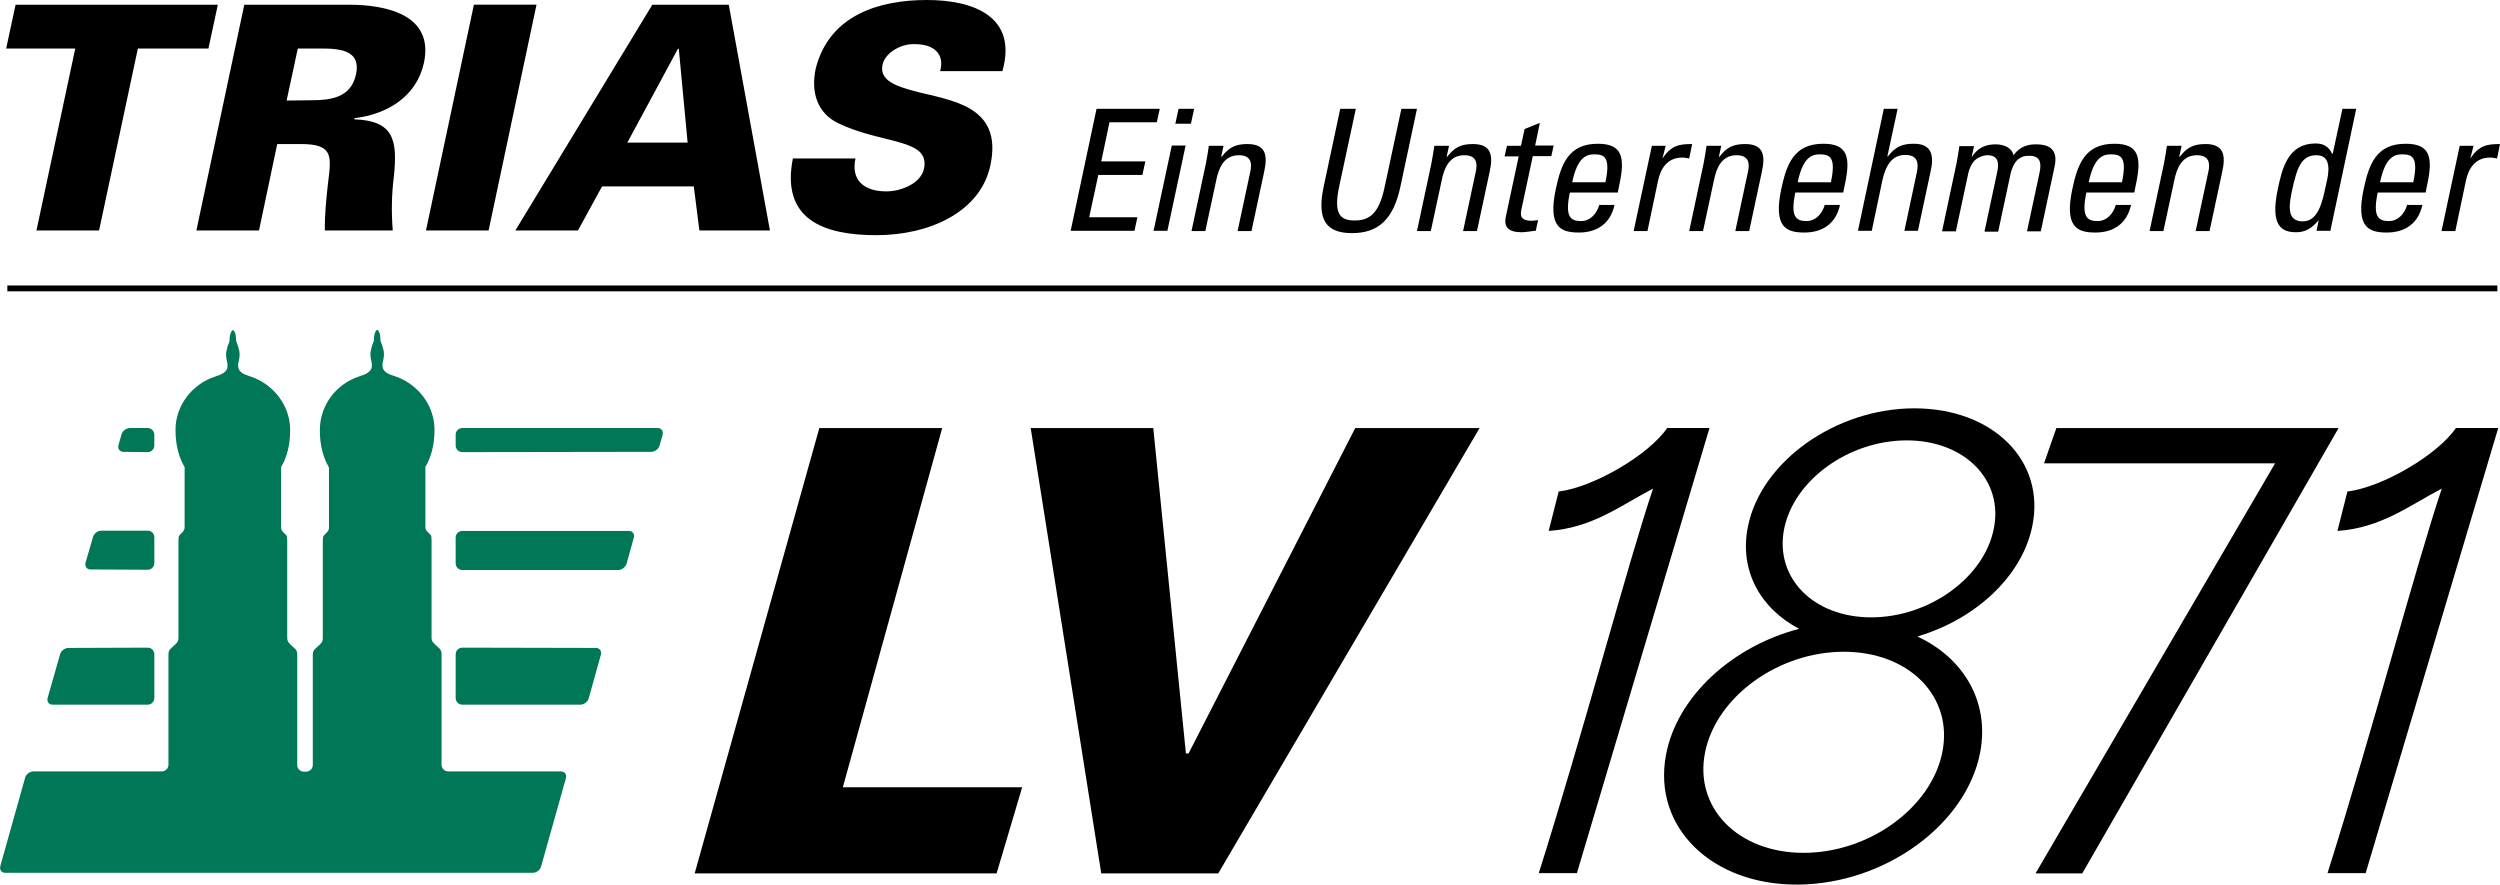
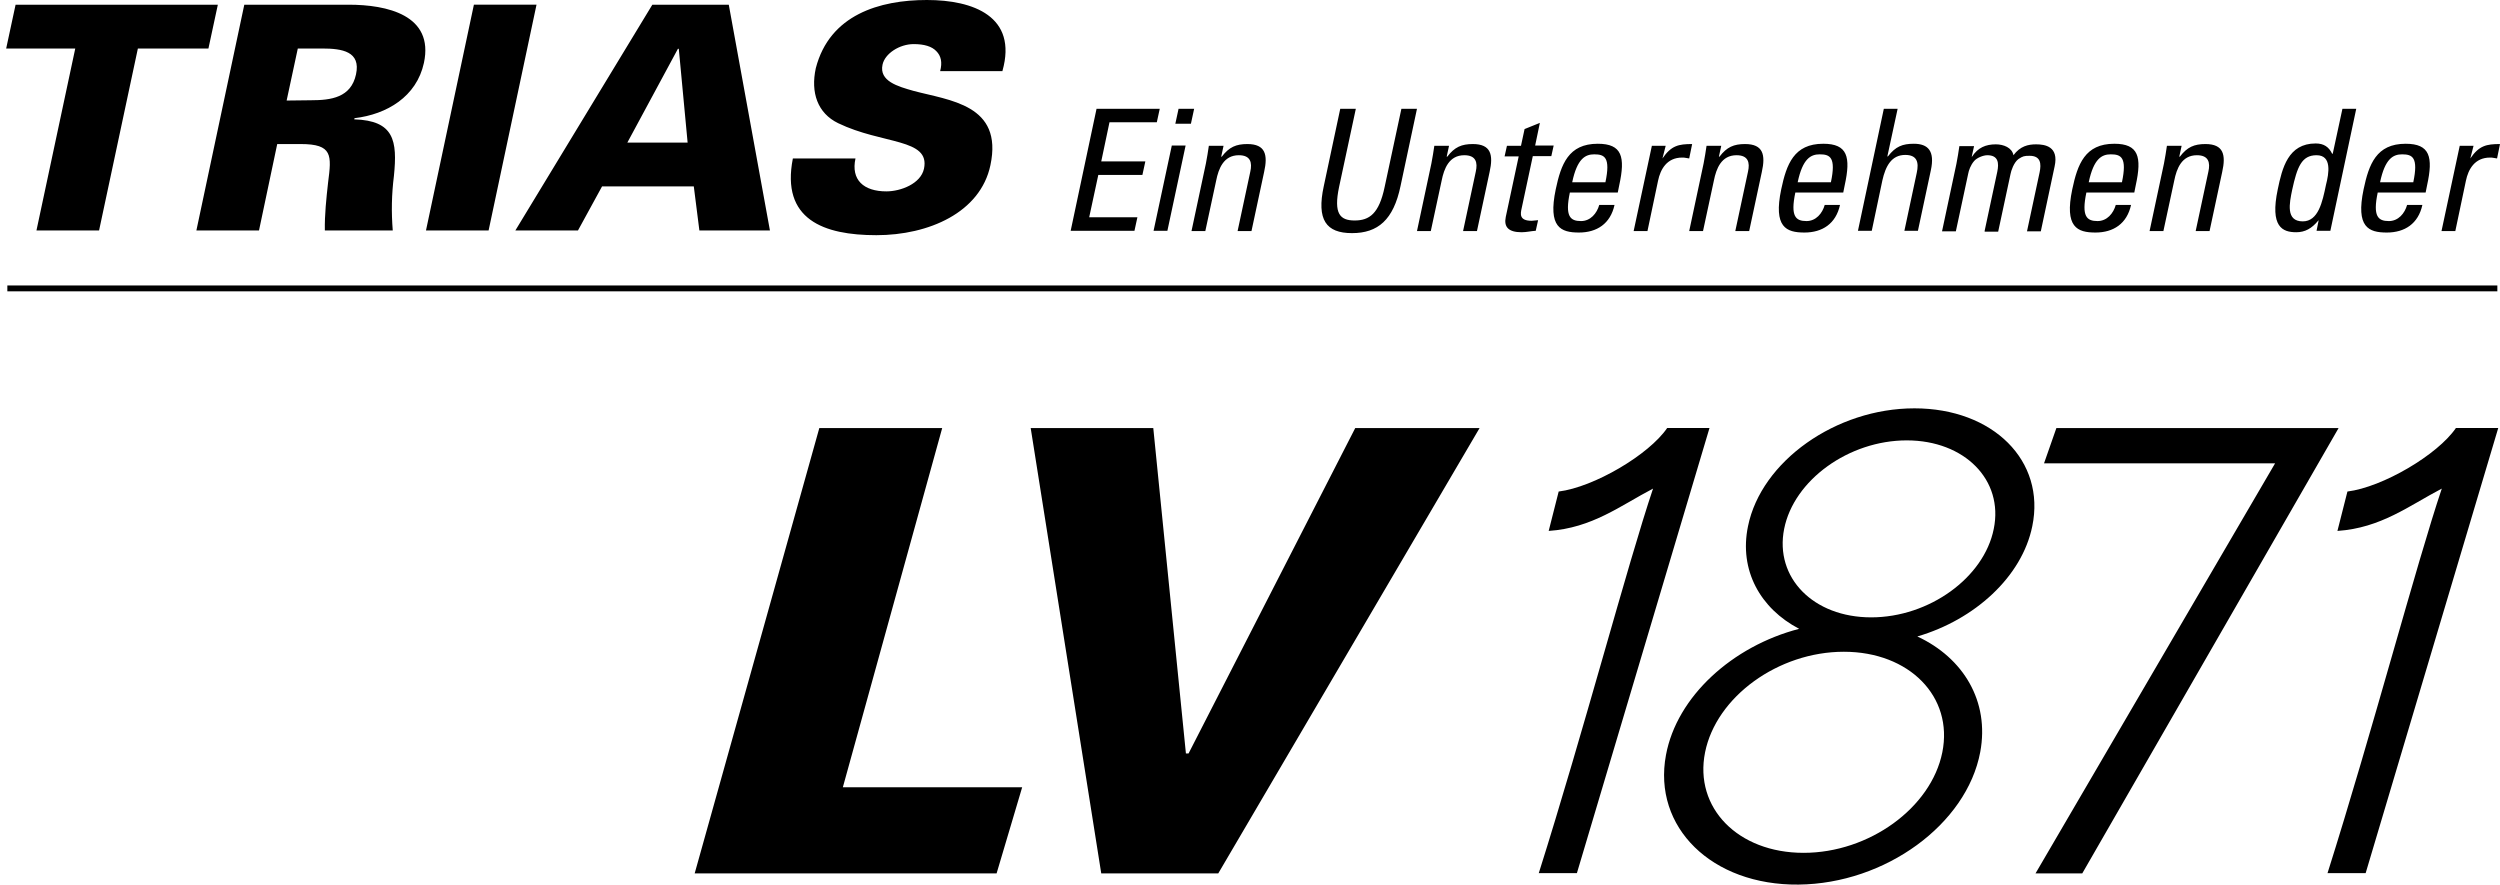
<svg xmlns="http://www.w3.org/2000/svg" viewBox="0 0 850.4 300.9">
  <defs />
  <path d="M278.7 145.6h41.8l-33.8 122.2h61l-8.7 29.3H236.3l42.4-151.5zm71.9 0h41.7l11.1 110.7h.9L461 145.6h42.3l-88.9 151.5h-39.8l-24-151.5zm441.1 151.5c15.3-48.4 30.2-105 38.9-130.9-11.1 5.8-20.7 13.4-35.5 14.4l3.4-13.4c12-1.5 30.7-12.5 36.9-21.6h14.4L804.7 297h-13v.1zm-99.3 0l81.5-139.5h-78.6l4.2-12h96l-87.2 151.5h-15.9zm-14.2-117.2c-3.3 16.6-22 30.1-41.7 30.1s-32.9-13.5-29.6-30.1c3.3-16.6 22-30.1 41.7-30.1s33 13.5 29.6 30.1zm-17.5 76c-3.8 18.9-24.9 34.2-47.2 34.2s-37.3-15.3-33.5-34.2c3.8-18.9 24.9-34.2 47.2-34.2s37.3 15.3 33.5 34.2zm-9.5-117c-26.7 0-52.1 18-56.6 40.1-3.1 15 4.2 28 17.4 34.9-22.7 5.9-41.6 23-45.3 42.9-4.6 24.6 15.6 44.4 45.1 44.1s57.2-20.5 61.8-45.1c3.2-17.2-5.7-32-21.4-39.3 19.5-5.7 35.6-20.3 39.1-37.5 4.6-22.2-13.3-40.1-40.1-40.1zM523.4 297.1c15.3-48.4 30.2-105 38.9-130.9-11.1 5.8-20.7 13.4-35.5 14.4l3.4-13.4c12-1.5 30.7-12.5 36.9-21.6h14.4L536.4 297h-13v.1z" />
-   <path fill="#007756" fill-rule="evenodd" d="M73.2 128.1l.2-.1c1.6-.5 2.3-.8 3.2-1.6.7-.7.8-1.3.8-2.3 0-.9-.5-1.8-.5-3.5 0-1.1.3-1.6.5-2.7.2-.9.7-1.4.7-2.3 0-2.2.8-3.3 1.1-3.3.4 0 1.1 1.1 1.1 3.3 0 .8.5 1.4.7 2.3.3 1 .5 1.6.5 2.7 0 1.7-.5 2.6-.5 3.5s.1 1.6.8 2.3c.9.9 1.8 1.1 3.5 1.7 7.7 2.6 13.4 9.8 13.4 18.2 0 5-1.1 9.3-3.1 12.6v20.4c0 .9.3 1.3 1 2 .8.8 1.1.6 1.1 2.6v33c0 1.6.7 1.9 1.7 2.9.7.7 1.7 1.1 1.7 2.8v37.8c.1 1.2 1.1 2.1 2.3 2.1h.6c1.4 0 2.4-1 2.4-2.3v-37.5c0-1.7 1-2.1 1.7-2.8 1-1 1.7-1.3 1.7-2.9v-33c0-1.9.3-1.7 1.1-2.6.7-.7 1-1.1 1-2V159c-2-3.4-3.1-7.6-3.1-12.7 0-8.6 5.7-15.8 13.5-18.3l.2-.1c1.6-.5 2.3-.8 3.2-1.6.7-.7.8-1.3.8-2.3 0-.9-.5-1.8-.5-3.5 0-1.1.3-1.6.5-2.7.2-.9.7-1.4.7-2.3 0-2.2.8-3.3 1.1-3.3.4 0 1.1 1.1 1.1 3.3 0 .8.5 1.4.7 2.3.3 1 .5 1.6.5 2.7 0 1.7-.5 2.6-.5 3.5s.1 1.6.8 2.3c.9.9 1.8 1.1 3.5 1.7 7.7 2.6 13.4 9.8 13.4 18.2 0 5-1.1 9.3-3.1 12.6v20.4c0 .9.3 1.3 1 2 .8.8 1.1.6 1.1 2.6v33c0 1.6.7 1.9 1.7 2.9.7.7 1.7 1.1 1.7 2.8v37.8c.1 1.2 1.1 2.1 2.3 2.1h38.3c1.3 0 2 1 1.7 2.3l-8.4 29.9c-.3 1.3-1.6 2.3-2.9 2.3H1.8c-1.3 0-2-1-1.7-2.3l8.4-29.9c.3-1.3 1.6-2.3 2.9-2.3H55c1.3 0 2.3-1 2.3-2.3v-37.5c0-1.7 1-2.1 1.7-2.8 1-1 1.7-1.3 1.7-2.9v-33c0-1.9.3-1.7 1.1-2.6.7-.7 1-1.1 1-2v-20.4c-2-3.4-3.1-7.6-3.1-12.7 0-8.3 5.7-15.6 13.5-18.1zm-23 17.5c1.3 0 2.3 1 2.3 2.3v3.6c0 1.3-1 2.3-2.3 2.3l-8.2-.1c-1.3 0-2-1-1.7-2.3l1-3.5c.3-1.3 1.6-2.3 2.9-2.3h6zm173.5 0c1.3 0 2 1 1.7 2.3l-1 3.5c-.3 1.3-1.6 2.3-2.9 2.3l-64.2.1c-1.3 0-2.3-1-2.3-2.3v-3.6c0-1.3 1-2.3 2.3-2.3h66.4zm-9.8 35c1.3 0 2 1 1.7 2.3l-2.4 8.6c-.3 1.3-1.6 2.4-2.9 2.4h-53c-1.3 0-2.3-1-2.3-2.3v-8.7c0-1.3 1-2.3 2.3-2.3h56.6zm-163.7-.1c1.3 0 2.3 1 2.3 2.3v8.7c0 1.3-1 2.3-2.3 2.3l-19.4-.1c-1.3 0-2-1-1.7-2.3l2.5-8.6c.3-1.3 1.6-2.3 2.9-2.3h15.7zm152.5 39.9c1.3 0 2 1 1.7 2.3l-4.1 14.7c-.3 1.3-1.6 2.3-2.9 2.3h-40.1c-1.3 0-2.3-1-2.3-2.3v-14.8c0-1.3 1-2.3 2.3-2.3l45.4.1zm-152.5-.1c1.3 0 2.3 1 2.3 2.3v14.8c0 1.3-1 2.3-2.3 2.3H17.9c-1.3 0-2-1-1.7-2.3l4.2-14.7c.3-1.3 1.6-2.3 2.9-2.3l26.9-.1z" clip-rule="evenodd" />
  <path d="M364.2 78.5L373 37h21.5l-1 4.6h-16.1l-2.8 13.3h15l-1 4.6h-15l-3.1 14.4h16.4l-1 4.6h-21.7zm32.9 0h-4.7l6.2-29h4.7l-6.2 29zm3.8-41.5h5.3l-1.1 5.1h-5.3l1.1-5.1zM421 78.5l4.3-20.1c.7-3.1.1-5.6-3.9-5.6-5.2 0-6.9 4.6-7.7 8.6L410 78.6h-4.7l4.9-23c.4-2 .7-4 1-6h5l-.8 3.7h.2c2.5-3.3 4.9-4.3 8.7-4.3 6.2 0 7 3.7 5.7 9.5l-4.3 20.1H421v-.1zM455.9 37h5.3l-5.7 26.6c-1.9 9.1.3 11.4 5.3 11.4s8.3-2.3 10.2-11.4l5.7-26.6h5.3l-5.6 26.3c-2.4 11.5-7.7 16-16.5 16s-12.1-4.5-9.6-16l5.6-26.3zm41.8 41.5l4.3-20.1c.7-3.1.1-5.6-3.9-5.6-5.2 0-6.9 4.6-7.7 8.6l-3.7 17.2H482l4.9-23c.4-2 .7-4 1-6h5l-.8 3.7h.2c2.5-3.3 4.9-4.3 8.7-4.3 6.2 0 7 3.7 5.7 9.5l-4.3 20.1h-4.7v-.1zm19.7-29l1.2-5.6 5.2-2.1-1.6 7.7h6.3l-.8 3.6h-6.3l-3.8 17.8c-.4 1.8-.9 4.2 3.4 4.2.3 0 1.1-.1 2.2-.2l-.8 3.6c-1.6.1-3.2.5-4.8.5-4.5 0-6.1-1.8-5.4-5.2l4.4-20.6h-4.8l.8-3.6h4.8v-.1zm16.6 16c-1.7 8.1.1 9.7 3.8 9.7 3.2 0 5.4-2.6 6.2-5.5h5.2c-1.4 6.4-6 9.4-12.1 9.4-6.2 0-10.6-1.8-7.9-14.7 1.8-8.5 4.3-15.5 14.3-15.5 8.3 0 9.4 4.5 7.3 14.1l-.5 2.5H534zm12.1-3.5c1.8-8.5-.3-9.5-3.8-9.5-3 0-5.8 1.4-7.5 9.5h11.3zm19.4-8.1c3-4.4 5.5-4.9 10.1-4.9l-1 4.9c-.4-.1-.8-.1-1.2-.2s-.8-.1-1.2-.1c-5.2 0-7.4 4-8.2 7.9l-3.6 17.1h-4.7l6.2-29h4.7l-1.1 4.3zm24.8 24.6l4.3-20.1c.7-3.1.1-5.6-3.9-5.6-5.2 0-6.9 4.6-7.7 8.6l-3.7 17.2h-4.7l4.9-23c.4-2 .7-4 1-6h5l-.8 3.7h.2c2.5-3.3 4.9-4.3 8.7-4.3 6.2 0 7 3.7 5.7 9.5L595 78.6h-4.7v-.1zm20.4-13c-1.7 8.1.1 9.7 3.8 9.7 3.2 0 5.4-2.6 6.2-5.5h5.2c-1.4 6.4-6 9.4-12.1 9.4-6.2 0-10.6-1.8-7.9-14.7 1.8-8.5 4.3-15.5 14.3-15.5 8.3 0 9.4 4.5 7.3 14.1l-.5 2.5h-16.3zm12.1-3.5c1.8-8.5-.3-9.5-3.8-9.5-3 0-5.8 1.4-7.5 9.5h11.3zm25 16.5l4.2-19.7c.8-3.6.1-6.1-3.9-6.1-4.7 0-6.7 3.8-7.8 8.7l-3.6 17.1H632l8.8-41.5h4.7L642 53.2h.2c2.6-3.4 5-4.3 8.8-4.3 4.9 0 7.2 2.5 5.8 9l-4.4 20.6h-4.6zm27.3 0l4.3-20.1c.6-2.9.4-5.6-3.4-5.6-1.4 0-3.6.9-4.5 2-1.2 1.4-1.8 3.2-2 4.3l-4.2 19.6h-4.7l4.9-23c.4-2 .7-4 1-6h5l-.8 3.6h.1c2-3.1 4.7-4.2 8.1-4.2 2.6 0 5.5 1.1 6 3.7 2.3-3.1 5-3.7 7.7-3.7 3 0 7.8.7 6.3 7.5l-4.7 22.1h-4.7l4.3-20.1c.6-2.9.4-5.6-3.4-5.6-1.8 0-2.3.1-3.8 1.1-1.6 1.2-2.5 4-2.7 5.1l-4.2 19.6h-4.6v-.3zm34.6-13c-1.7 8.1.1 9.7 3.8 9.7 3.2 0 5.4-2.6 6.2-5.5h5.2c-1.4 6.4-6 9.4-12.1 9.4-6.2 0-10.6-1.8-7.9-14.7 1.8-8.5 4.3-15.5 14.3-15.5 8.3 0 9.4 4.5 7.3 14.1l-.5 2.5h-16.3zm12.1-3.5c1.8-8.5-.3-9.5-3.8-9.5-3 0-5.8 1.4-7.5 9.5h11.3zm25.1 16.5l4.3-20.1c.7-3.1.1-5.6-3.9-5.6-5.2 0-6.9 4.6-7.7 8.6l-3.7 17.2h-4.7l4.9-23c.4-2 .7-4 1-6h5l-.8 3.7h.2c2.5-3.3 4.9-4.3 8.7-4.3 6.2 0 7 3.7 5.7 9.5l-4.3 20.1h-4.7v-.1zM796.8 37h4.7l-8.8 41.5H788l.7-3.5h-.1c-2.2 2.7-4.5 4-7.5 4-4.7 0-9-1.8-6.3-14.6 1.5-7.2 3.5-15.6 12.9-15.6 2.8 0 4.5 1.2 5.6 3.5h.2l3.3-15.3zM788 52.8c-5.1 0-6.6 4-8.3 11.8-.9 4.4-2.3 10.7 3.6 10.7 5.3 0 6.7-6.6 7.9-12.4 1-3.9 2.1-10.1-3.2-10.1zm20.8 12.7c-1.7 8.1.1 9.7 3.8 9.7 3.2 0 5.4-2.6 6.2-5.5h5.2c-1.4 6.4-6 9.4-12.1 9.4-6.2 0-10.6-1.8-7.9-14.7 1.8-8.5 4.3-15.5 14.3-15.5 8.3 0 9.4 4.5 7.3 14.1l-.5 2.5h-16.3zm12.1-3.5c1.8-8.5-.3-9.5-3.8-9.5-3 0-5.8 1.4-7.5 9.5h11.3zm19.4-8.1c3-4.4 5.5-4.9 10.1-4.9l-1 4.9c-.4-.1-.8-.1-1.2-.2s-.8-.1-1.2-.1c-5.2 0-7.4 4-8.2 7.9l-3.6 17.1h-4.7l6.2-29h4.7l-1.1 4.3zM341 24.1C346.2 5.6 331.1 0 315.3 0c-16.1 0-33.1 5-37.8 23.2-1.8 8.3.6 15.3 7.6 18.7 15.1 7.3 31.4 5.1 29.2 15.5-1.1 5.1-7.9 7.7-12.8 7.7-7.7 0-12.1-3.9-10.5-11.2h-21.3C265.6 74.7 280.2 80 298.1 80c17.8 0 35.4-7.7 38.8-23.8 4.4-20.7-14-22-26.2-25.3-5.3-1.5-11.7-3.3-10.5-8.9.8-3.8 5.8-7 10.6-7 3.6 0 6.2.8 7.7 2.4 1.6 1.6 2.1 3.8 1.3 6.8H341v-.1zM213.4 48.5l17.2-31.9h.3l3 31.9h-20.5zm-16.8 29.9l8.2-15H236l1.9 15h24l-14-76.8h-26l-46.6 76.8h21.3zm-30.4 0l16.3-76.8h-21.3l-16.3 76.8h21.3zM94.3 49h8c10.9 0 10.5 3.8 9.3 13.1-.6 5.4-1.2 11-1.1 16.3h23.1c-.5-6.2-.4-12.2.4-18.6 1.2-11.9.1-18.8-13.5-19.2l.1-.4c11-1.3 21.1-7.3 23.6-18.8 3.5-16.3-12.6-19.8-25.6-19.8H83.1L66.8 78.4h21.3L94.3 49zm3.2-14.8l3.8-17.7h8.3c6.8 0 13.2 1 11.5 8.8-1.7 7.9-8.5 8.8-15.3 8.8l-8.3.1zM12.4 78.4h21.3l13.2-61.9h24l3.2-14.9H5.3L2.1 16.5h23.5L12.4 78.4zm837.2 19.7H2.5m0-1h847v2H2.5v-2z" />
</svg>